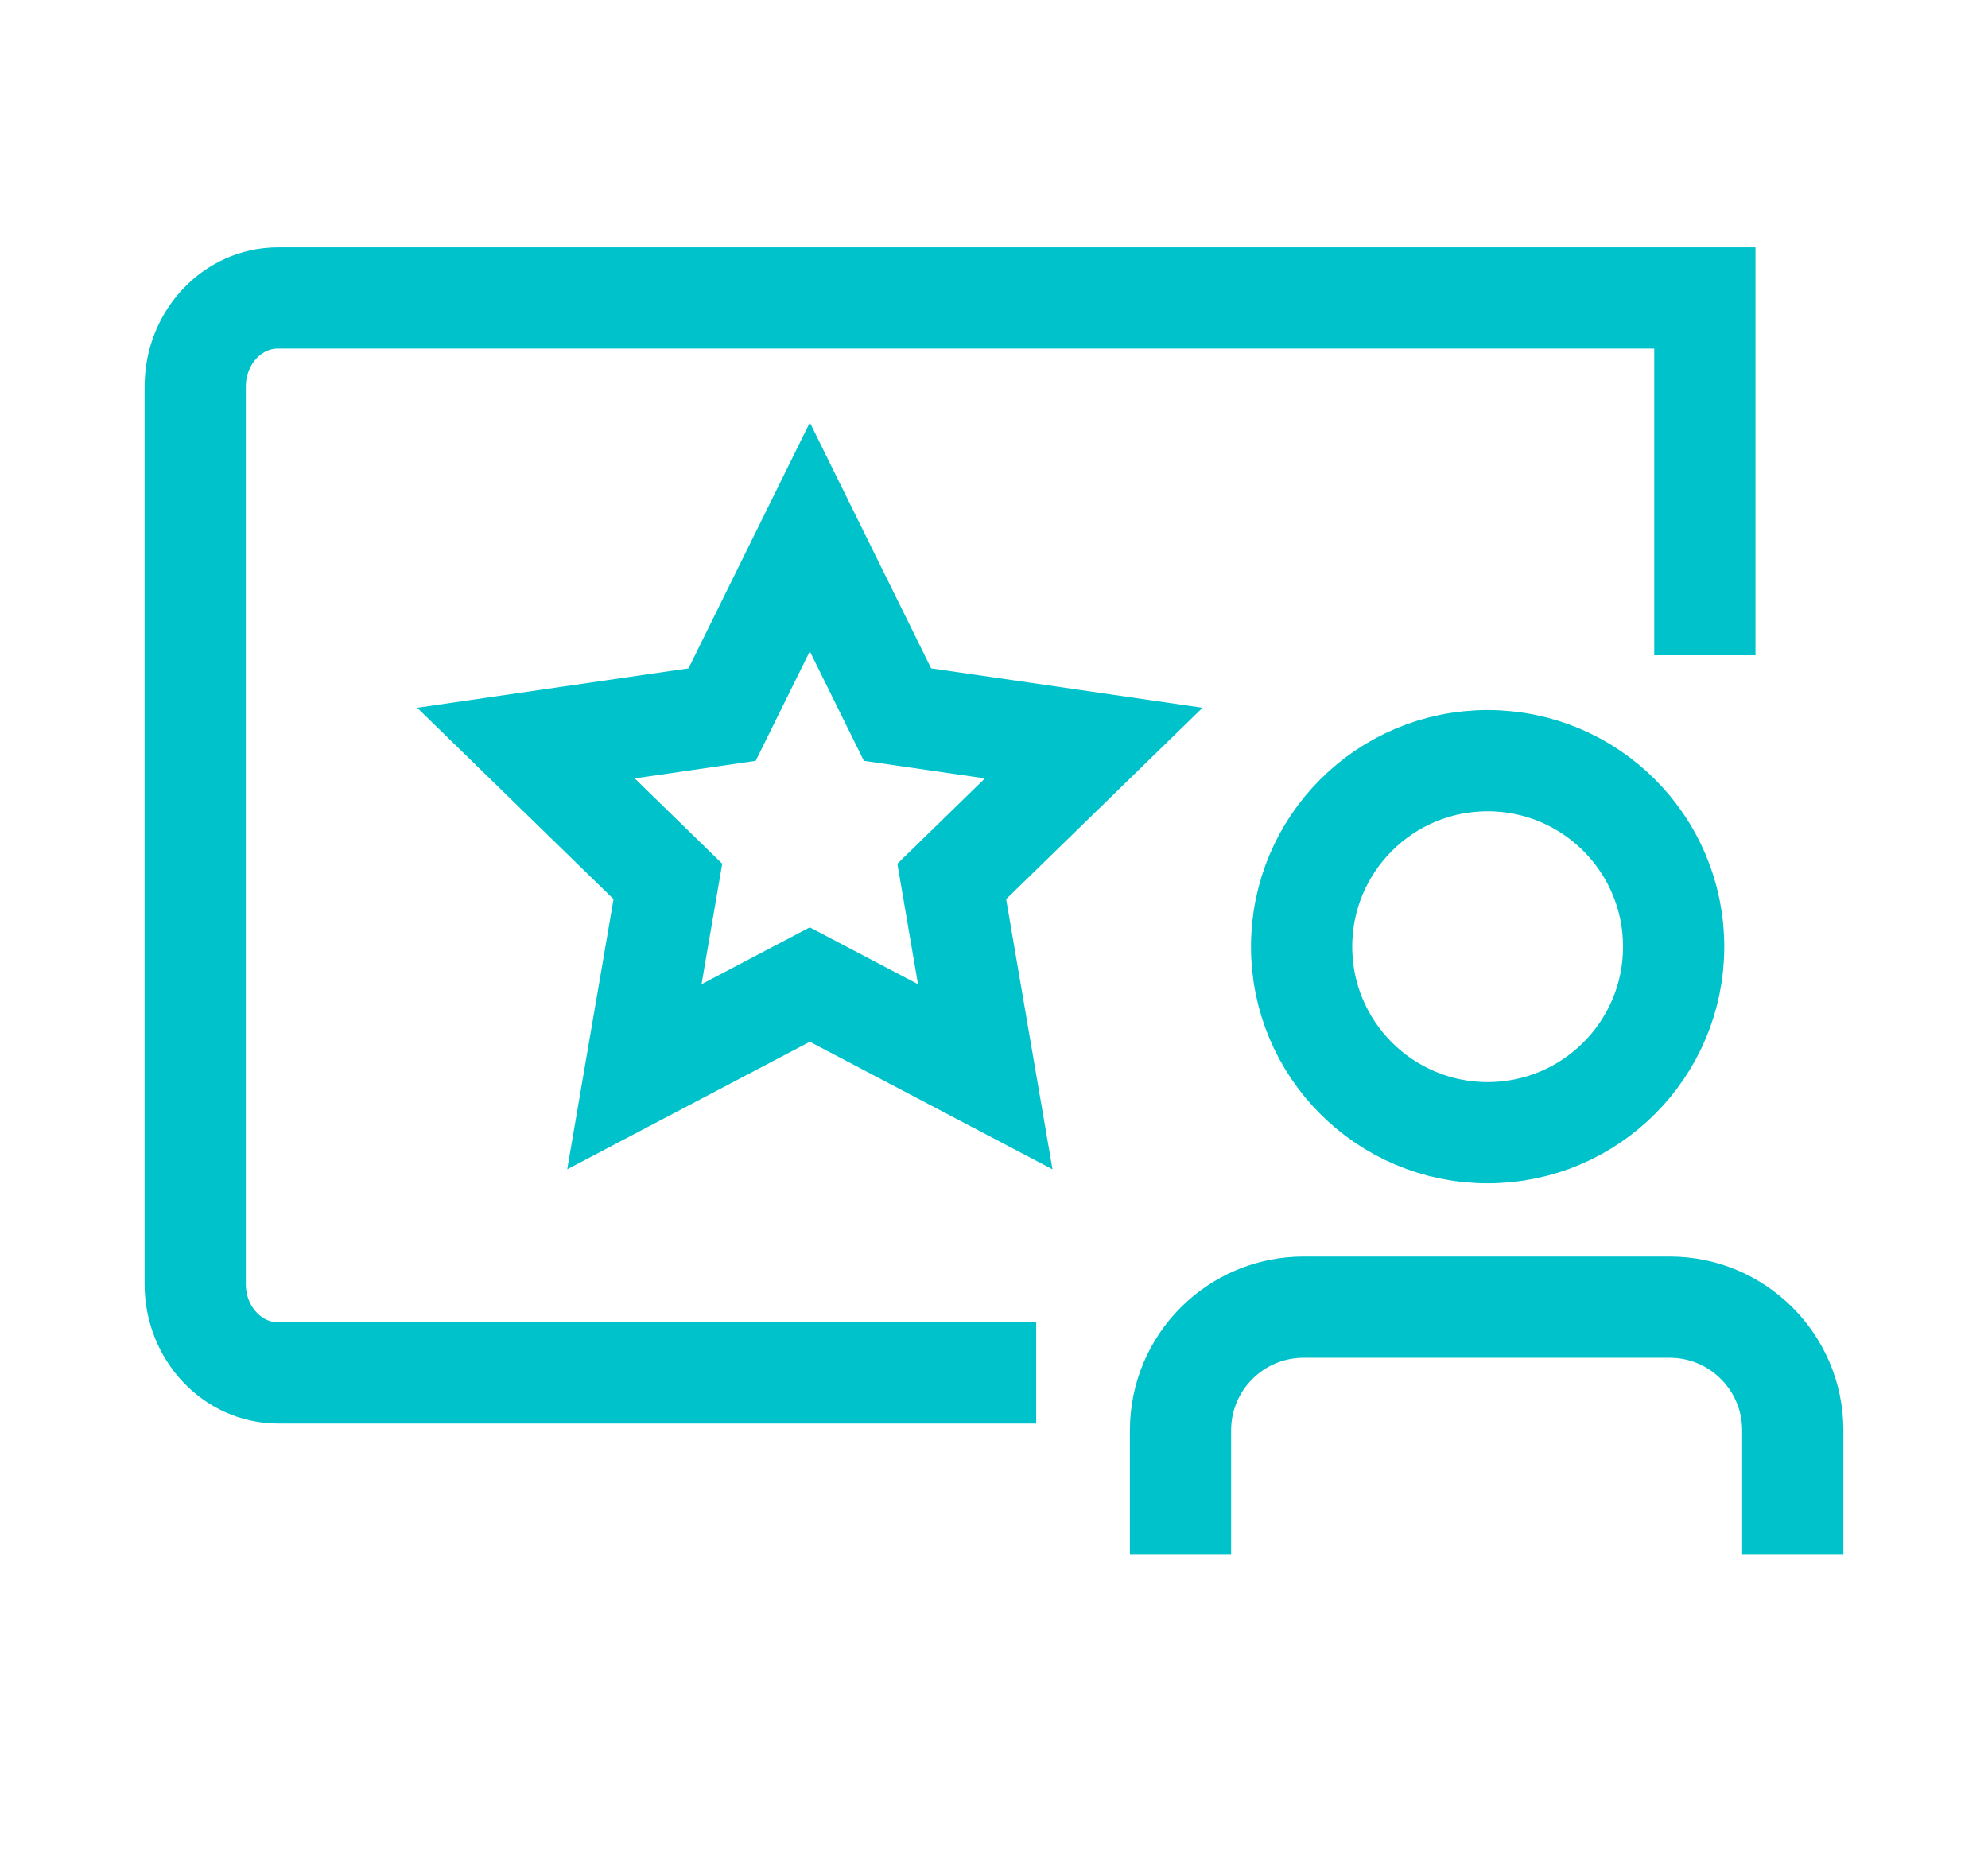
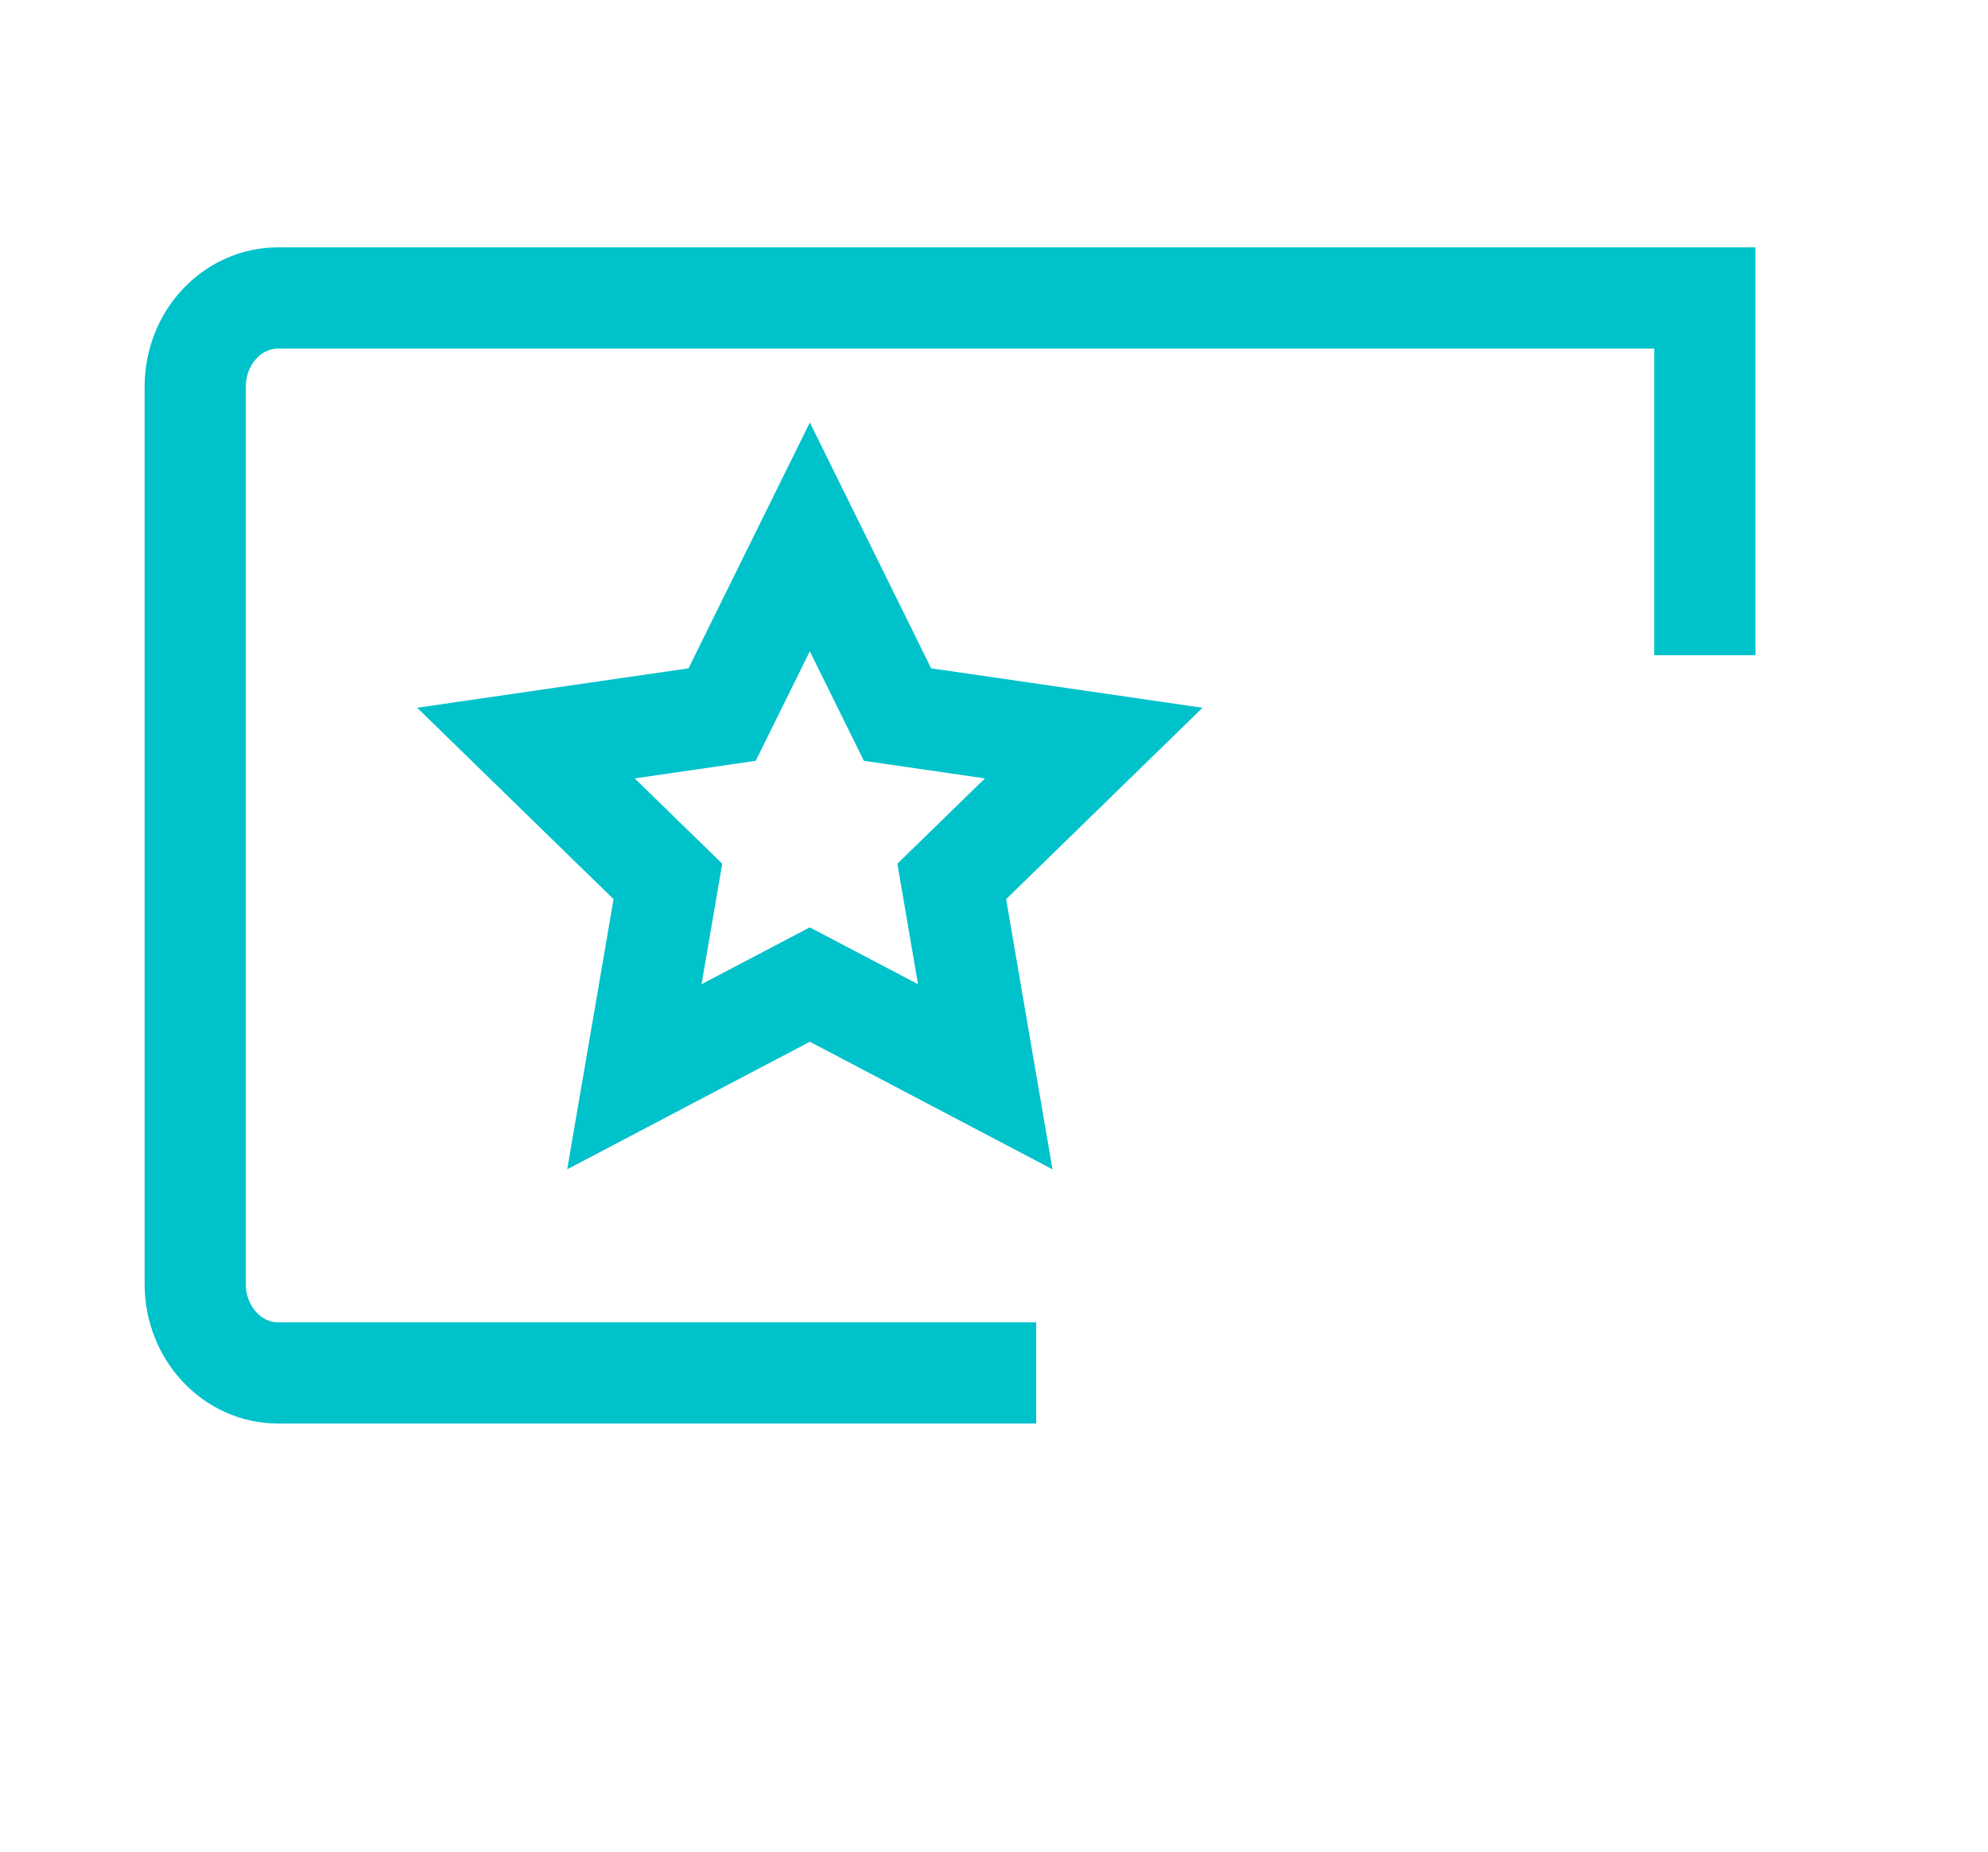
<svg xmlns="http://www.w3.org/2000/svg" id="Layer_2" viewBox="0 0 261.19 243.34">
  <defs>
    <style>.cls-1{stroke:#00c2cb;stroke-miterlimit:10;stroke-width:13.3px;}.cls-1,.cls-2{fill:none;}.cls-3{fill:#00c2cb;}</style>
  </defs>
  <g id="Layer_1-2">
    <g>
      <g>
        <rect class="cls-2" width="261.19" height="243.34" />
        <g>
-           <circle class="cls-1" cx="195.45" cy="124.38" r="24.44" />
-           <path class="cls-1" d="M235.54,204.19v-16.27c0-8.94-7.25-16.18-16.18-16.18h-48.08c-8.94,0-16.18,7.25-16.18,16.18v16.27" />
          <path class="cls-1" d="M136.14,180.38H36.54c-6.01,0-10.89-5.22-10.89-11.65V50.8c0-6.44,4.87-11.65,10.89-11.65H223.99v46.94" />
        </g>
      </g>
      <path class="cls-3" d="M106.39,85.56l7.11,14.4s0,0,0,0l15.9,2.31-11.5,11.21h0s2.71,15.83,2.71,15.83l-14.22-7.47-14.22,7.47,2.72-15.83-11.5-11.21,15.9-2.31,7.11-14.4m0-30.05l-11.93,24.17-4.01,8.13-8.98,1.3-26.67,3.88,19.3,18.81,6.5,6.33-1.53,8.94-4.56,26.56,23.85-12.54,8.03-4.22,8.03,4.22,23.85,12.54-4.56-26.56-1.53-8.94,6.5-6.33,19.3-18.81-26.67-3.88-8.98-1.3-4.01-8.13-11.93-24.17h0Z" />
    </g>
  </g>
</svg>